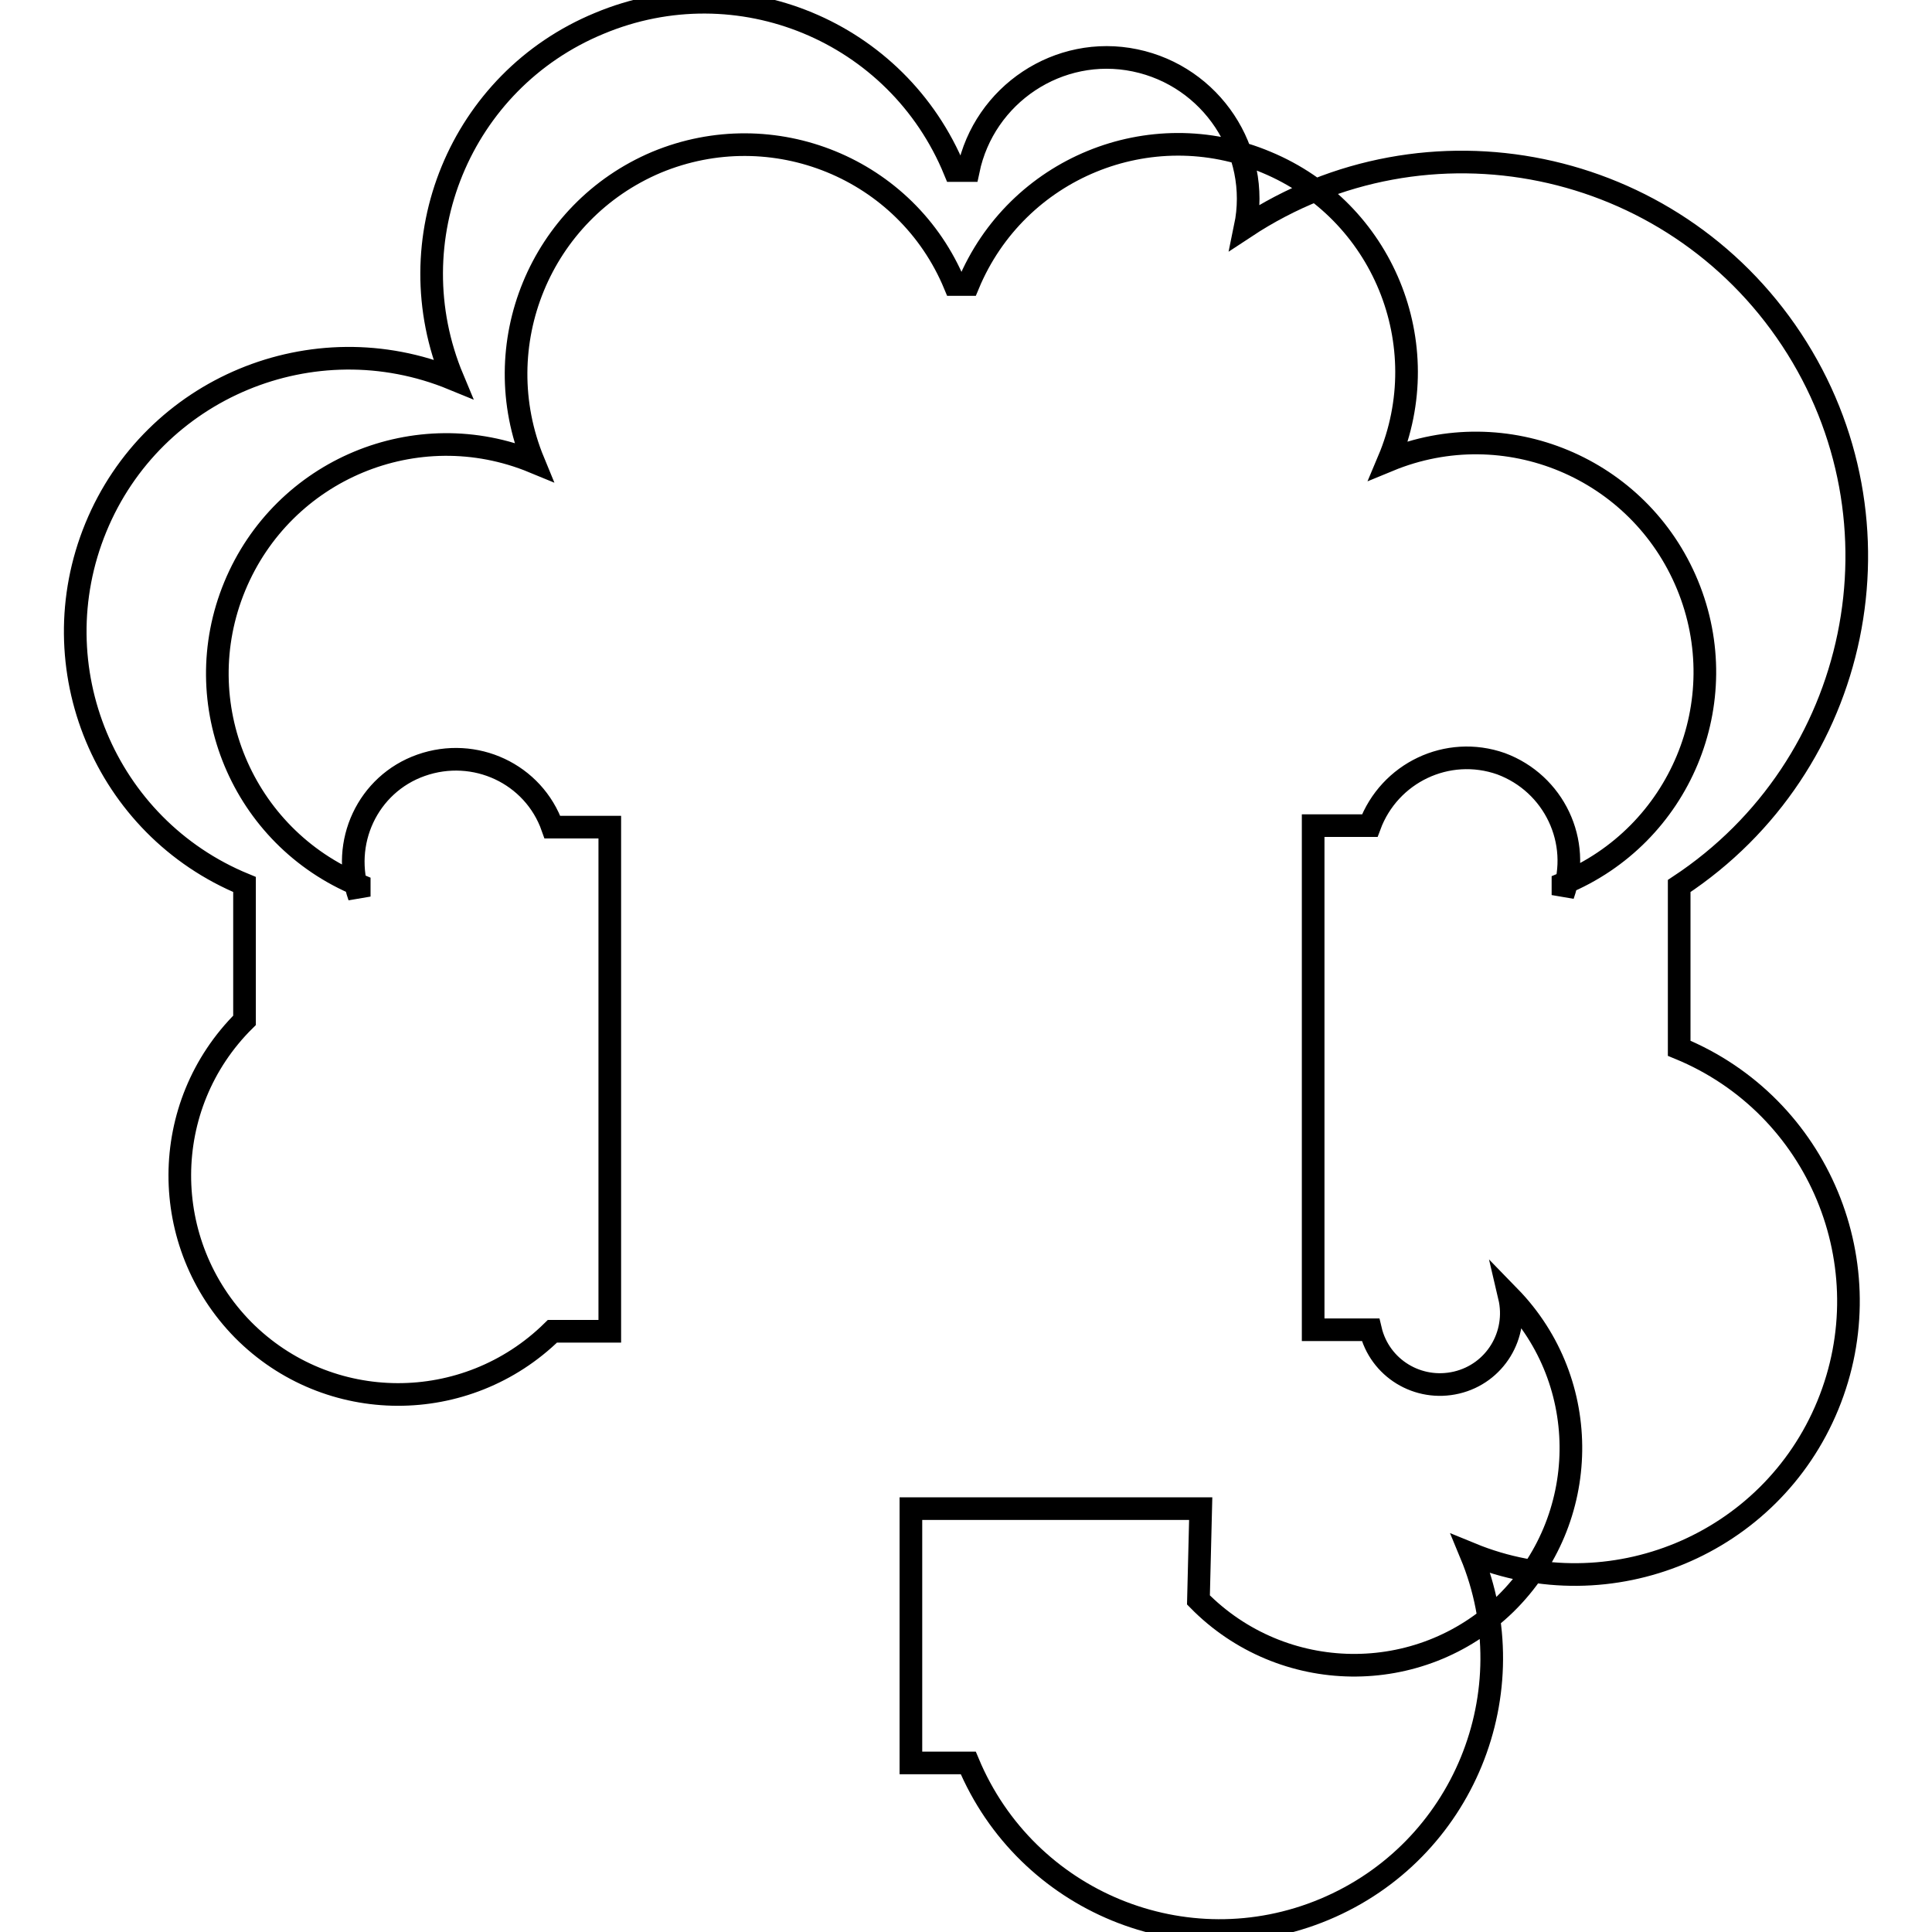
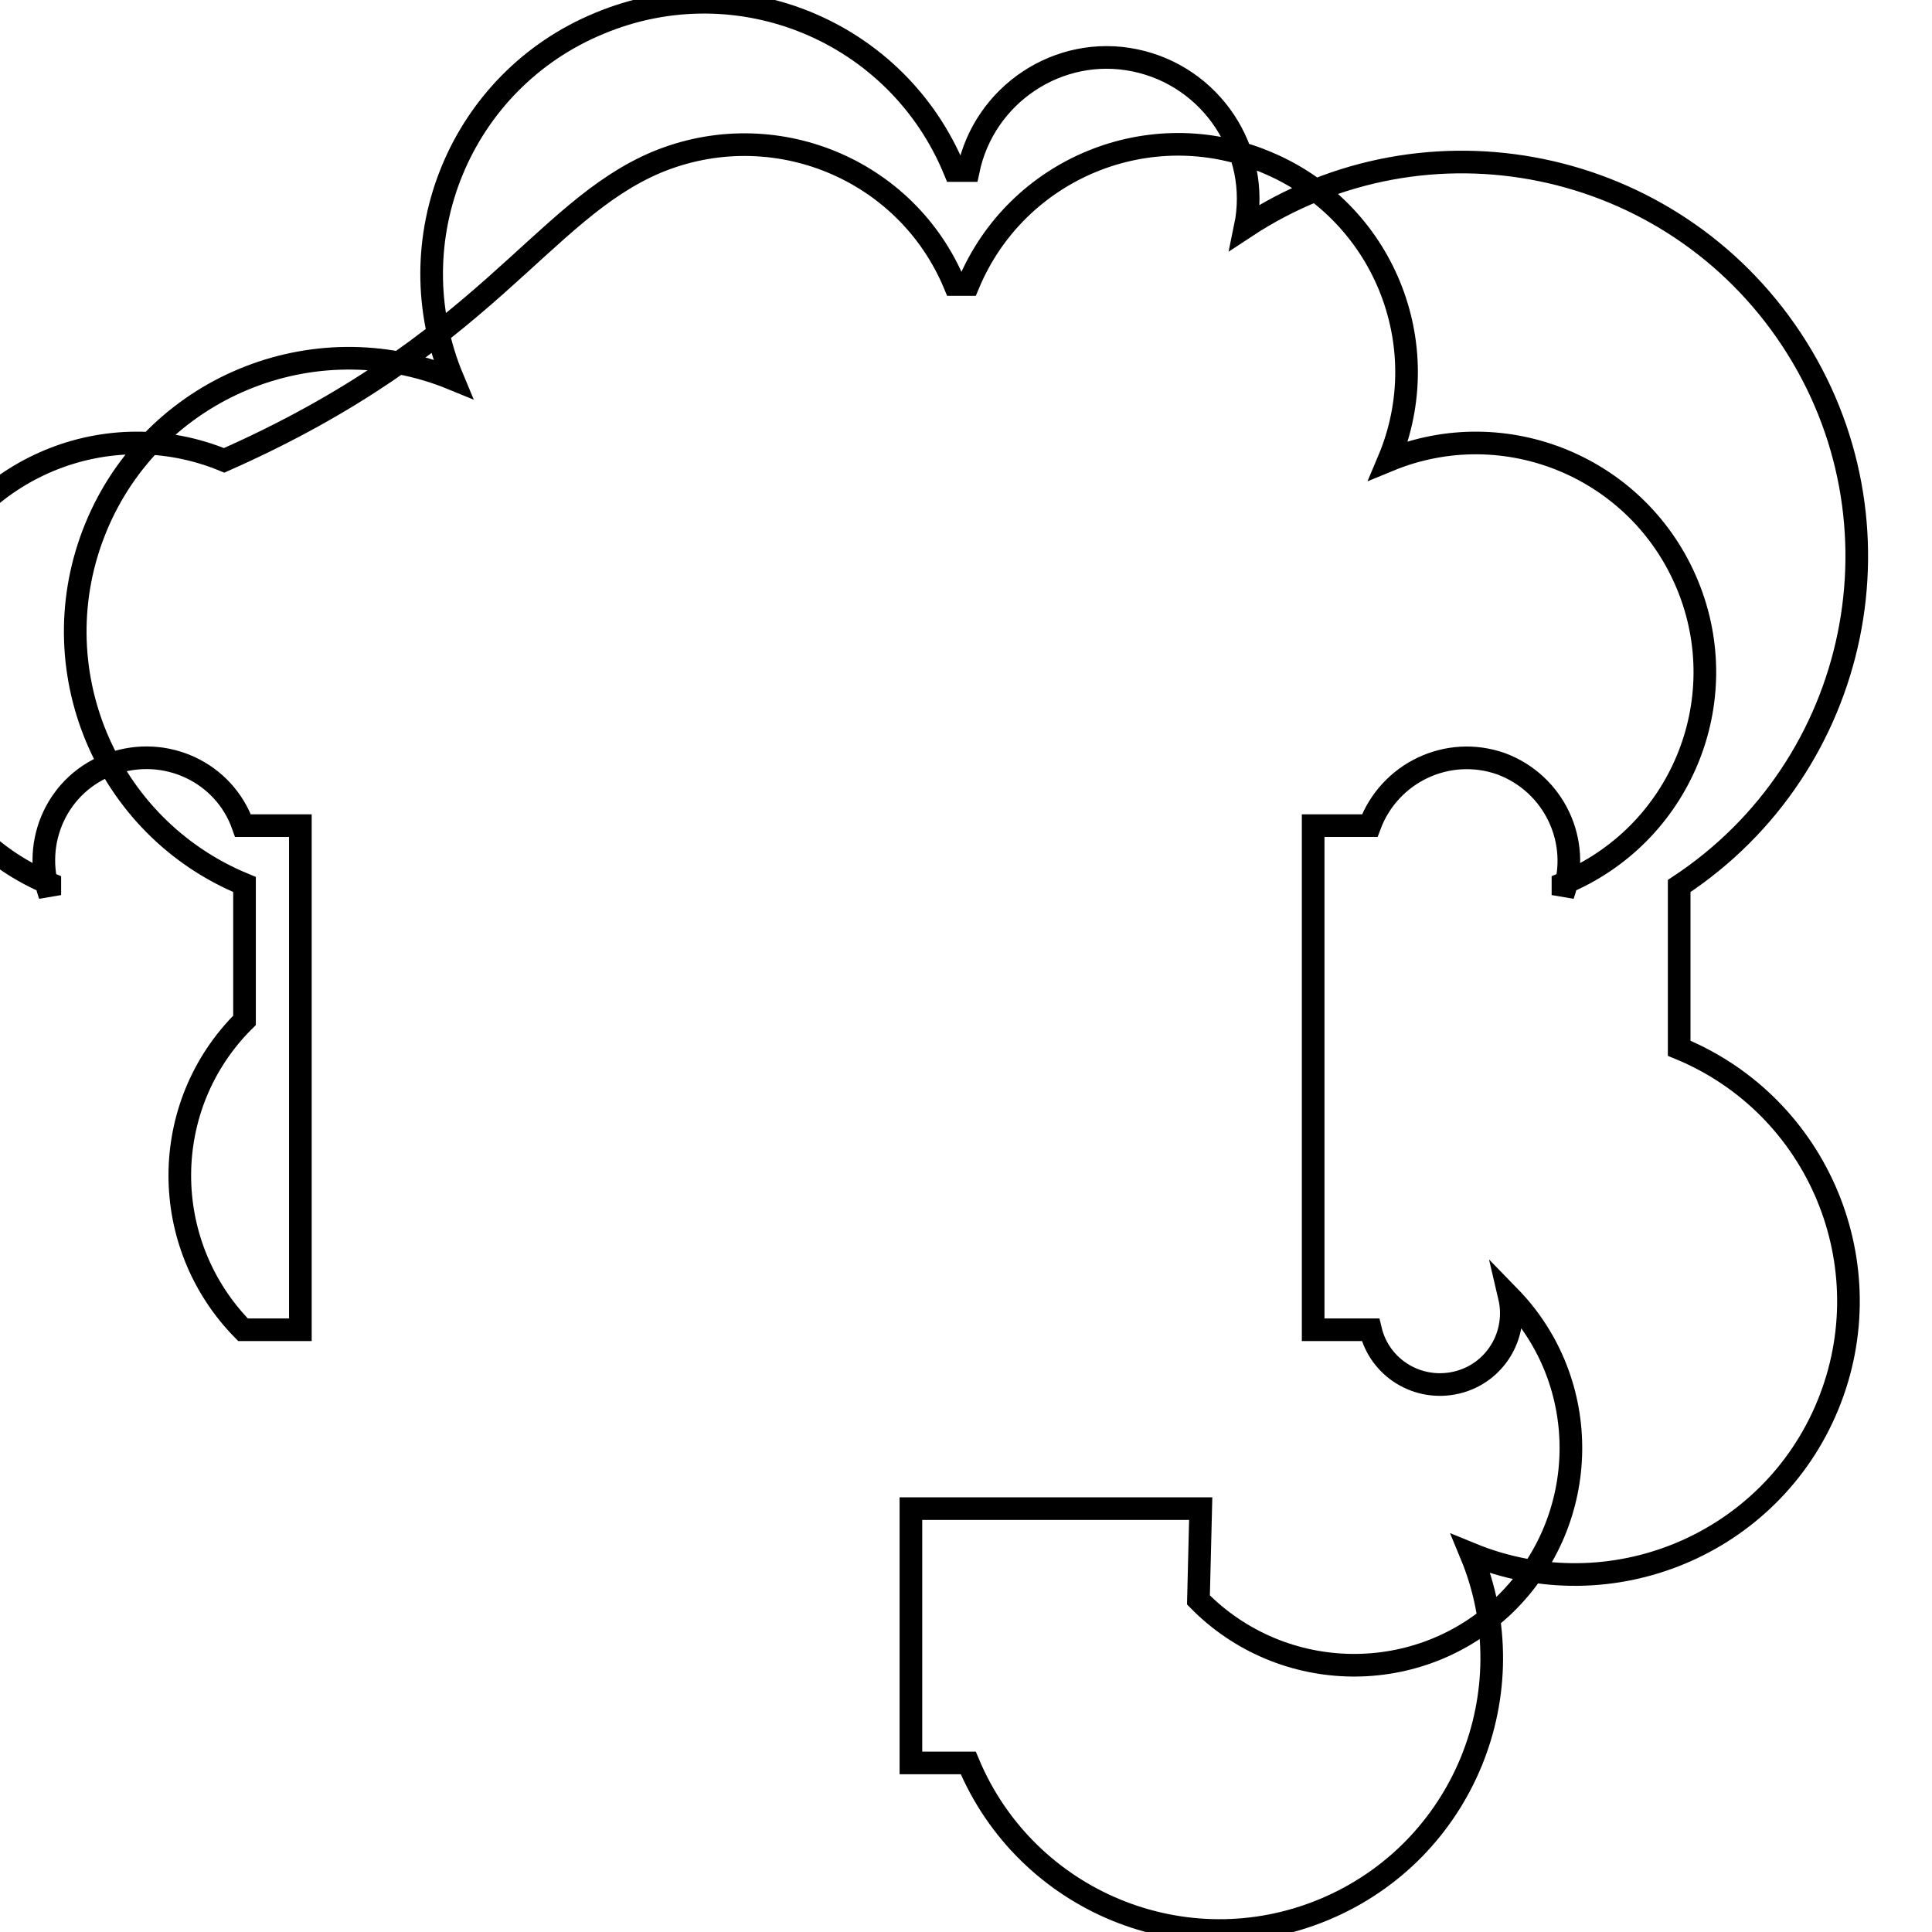
<svg xmlns="http://www.w3.org/2000/svg" version="1.1" x="0px" y="0px" viewBox="0 0 256 256" enable-background="new 0 0 256 256" xml:space="preserve">
  <g>
    <g>
-       <path stroke-width="3" fill-opacity="0" stroke="#000000" d="M120.7,199.9v33.7h7.6c7.7,18.4,28.8,27.1,47.2,19.4c18.4-7.7,27-28.8,19.4-47.1c18.5,7.6,39.7-1.2,47.3-19.7c7.6-18.5-1.2-39.7-19.7-47.3l0,0v-21.5c24.1-15.9,30.8-48.3,14.9-72.4c-15.9-24.1-48.3-30.8-72.4-14.9c2.1-10.1-4.5-20-14.6-22.1c-10.1-2.1-20,4.5-22.1,14.6h-1.8C118.9,4.1,97.8-4.6,79.4,3.1C61,10.7,52.3,31.8,60,50.2c-18.5-7.6-39.7,1.2-47.3,19.7c-7.6,18.5,1.2,39.7,19.7,47.3v18c-11.4,11.3-11.4,29.6-0.2,41c11.3,11.4,29.6,11.4,41,0.2l0,0h7.6v-66.8h-7.6c-2.5-7.1-10.3-10.7-17.4-8.2c-7.1,2.5-10.7,10.3-8.2,17.4v-1.5c-15.5-6.4-22.9-24.1-16.5-39.6s24.1-22.9,39.6-16.5C64.3,45.7,71.6,28,87,21.5c15.4-6.4,33.1,0.8,39.5,16.2h1.8c6.4-15.4,24.1-22.7,39.5-16.2c15.4,6.4,22.7,24.1,16.2,39.5l0,0c15.5-6.4,33.2,1,39.6,16.5c6.4,15.5-1,33.2-16.5,39.6v1.5c2.5-7.1-1.2-14.8-8.2-17.4c-7.1-2.5-14.8,1.2-17.4,8.2H174v66.8h7.6c1.2,5.1,6.3,8.2,11.4,7c5.1-1.2,8.2-6.3,7-11.4l0,0c11.1,11.4,10.8,29.6-0.5,40.7c-11.4,11.1-29.6,10.8-40.7-0.5l0.3-12.1L120.7,199.9L120.7,199.9z" />
+       <path stroke-width="3" fill-opacity="0" stroke="#000000" d="M120.7,199.9v33.7h7.6c7.7,18.4,28.8,27.1,47.2,19.4c18.4-7.7,27-28.8,19.4-47.1c18.5,7.6,39.7-1.2,47.3-19.7c7.6-18.5-1.2-39.7-19.7-47.3l0,0v-21.5c24.1-15.9,30.8-48.3,14.9-72.4c-15.9-24.1-48.3-30.8-72.4-14.9c2.1-10.1-4.5-20-14.6-22.1c-10.1-2.1-20,4.5-22.1,14.6h-1.8C118.9,4.1,97.8-4.6,79.4,3.1C61,10.7,52.3,31.8,60,50.2c-18.5-7.6-39.7,1.2-47.3,19.7c-7.6,18.5,1.2,39.7,19.7,47.3v18c-11.4,11.3-11.4,29.6-0.2,41l0,0h7.6v-66.8h-7.6c-2.5-7.1-10.3-10.7-17.4-8.2c-7.1,2.5-10.7,10.3-8.2,17.4v-1.5c-15.5-6.4-22.9-24.1-16.5-39.6s24.1-22.9,39.6-16.5C64.3,45.7,71.6,28,87,21.5c15.4-6.4,33.1,0.8,39.5,16.2h1.8c6.4-15.4,24.1-22.7,39.5-16.2c15.4,6.4,22.7,24.1,16.2,39.5l0,0c15.5-6.4,33.2,1,39.6,16.5c6.4,15.5-1,33.2-16.5,39.6v1.5c2.5-7.1-1.2-14.8-8.2-17.4c-7.1-2.5-14.8,1.2-17.4,8.2H174v66.8h7.6c1.2,5.1,6.3,8.2,11.4,7c5.1-1.2,8.2-6.3,7-11.4l0,0c11.1,11.4,10.8,29.6-0.5,40.7c-11.4,11.1-29.6,10.8-40.7-0.5l0.3-12.1L120.7,199.9L120.7,199.9z" />
    </g>
  </g>
</svg>